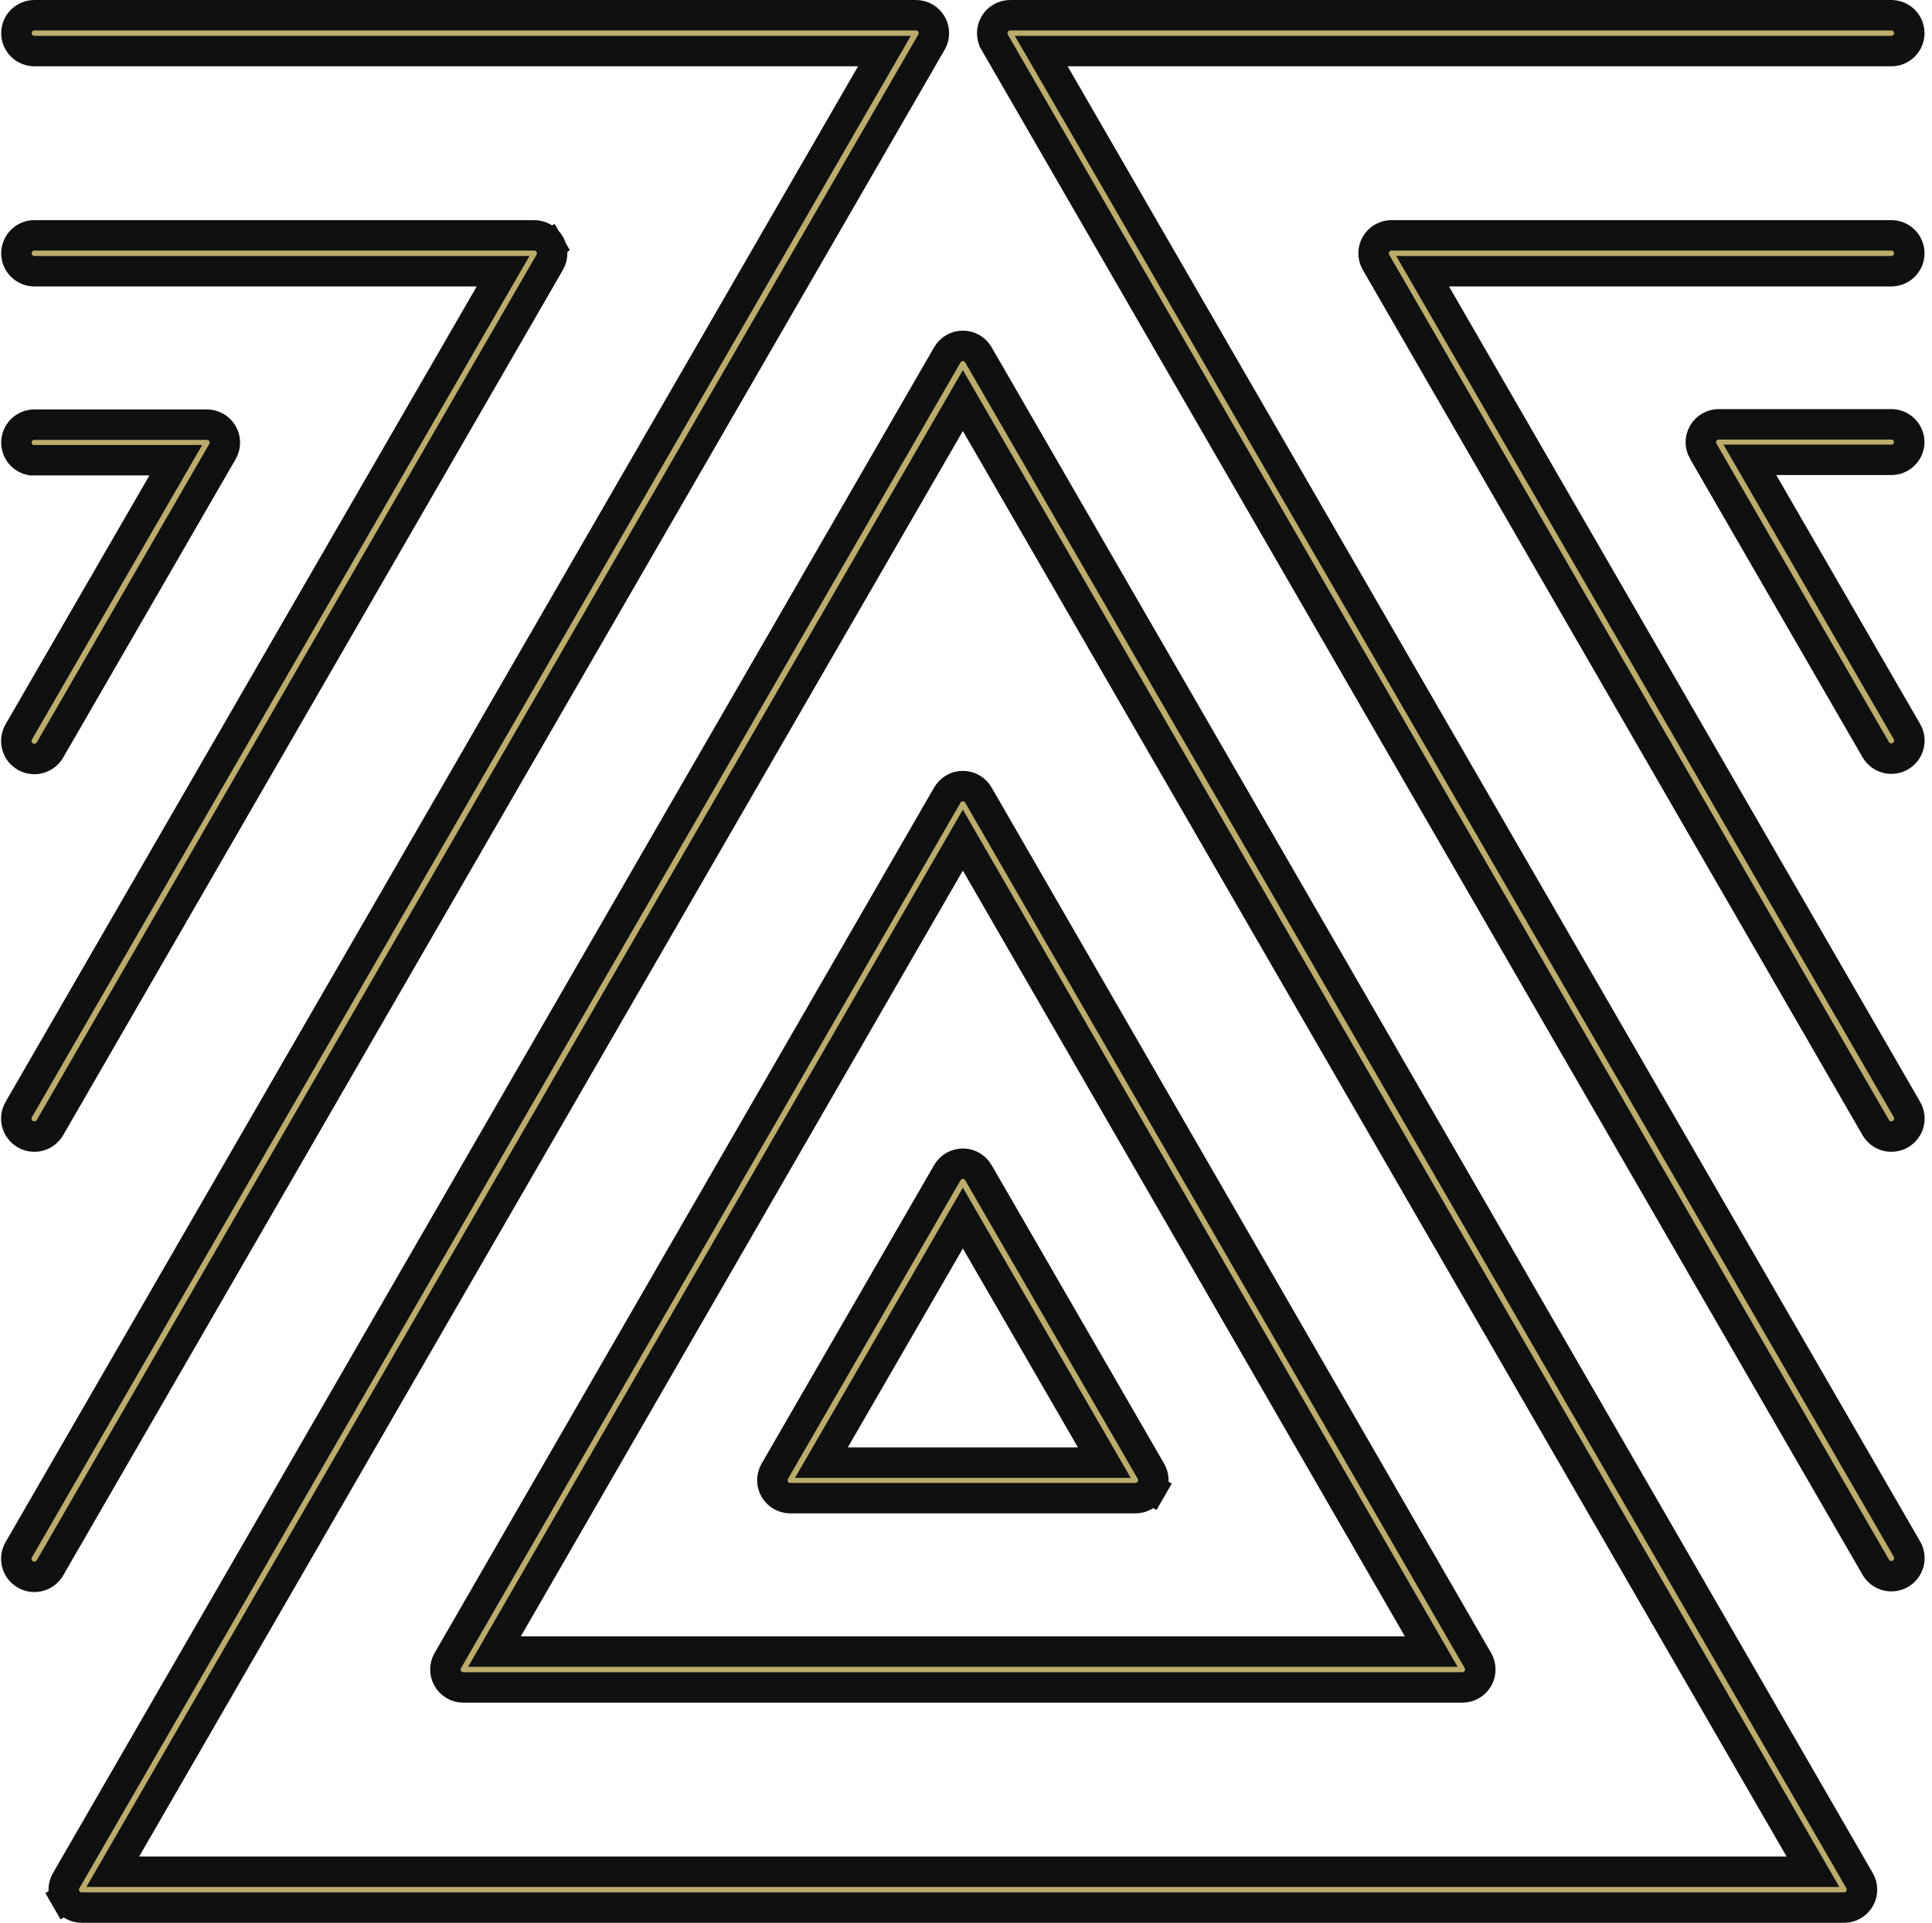
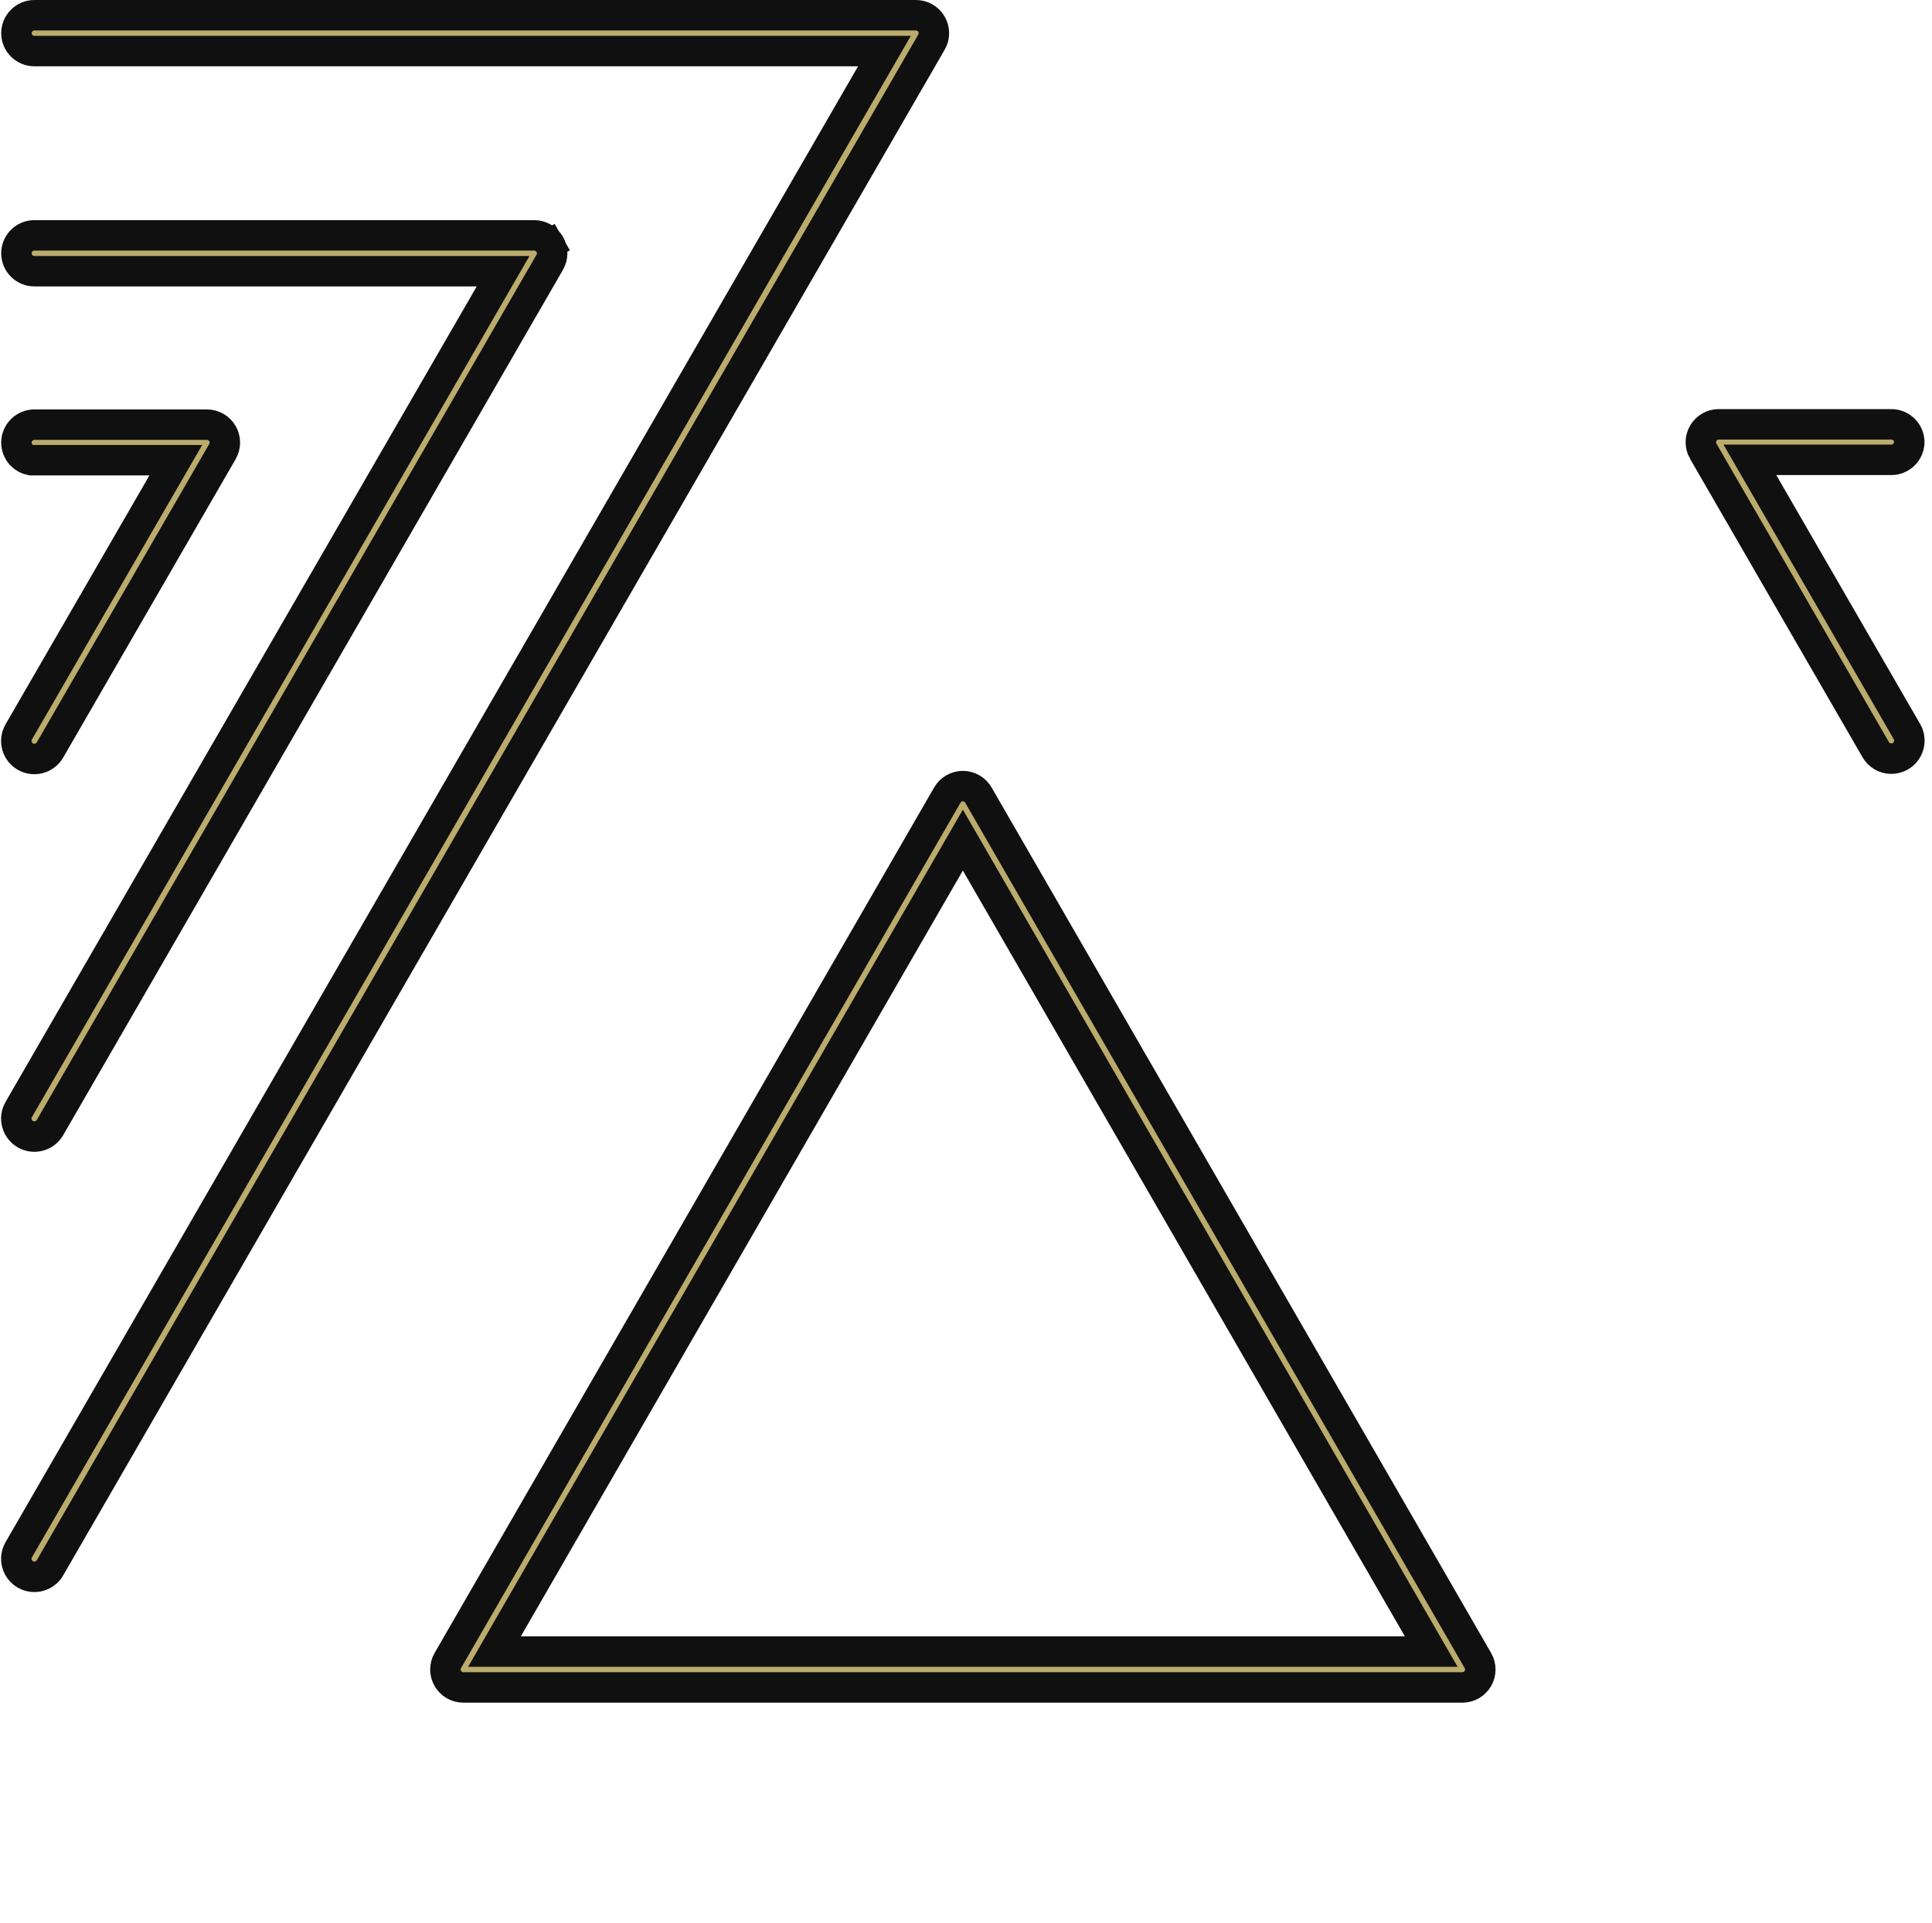
<svg xmlns="http://www.w3.org/2000/svg" width="222" height="221" viewBox="0 0 222 221" fill="none">
-   <path d="M112.433 40.797L112.44 40.809L213.68 216.16C213.861 216.473 213.956 216.829 213.956 217.19C213.956 217.552 213.861 217.907 213.68 218.221C213.499 218.535 213.237 218.796 212.923 218.977C212.608 219.158 212.251 219.252 211.888 219.251H211.881L9.4 219.251L9.393 219.251C9.03 219.252 8.673 219.158 8.358 218.977C8.043 218.796 7.782 218.535 7.6 218.221L6.085 219.096L7.6 218.221C7.419 217.907 7.324 217.552 7.324 217.19C7.324 216.829 7.419 216.473 7.6 216.16L108.841 40.809L108.848 40.796C109.028 40.479 109.288 40.216 109.603 40.032C109.918 39.849 110.276 39.752 110.64 39.752C111.005 39.752 111.363 39.849 111.678 40.032C111.993 40.216 112.253 40.479 112.433 40.797ZM14.476 212.505L12.96 215.13H15.992H205.289H208.321L206.804 212.505L112.156 48.66L110.64 46.037L109.125 48.66L14.476 212.505Z" fill="#BBAC6C" stroke="#101010" stroke-width="3.5" />
  <path d="M108.84 91.408L108.84 91.408L108.846 91.396C109.026 91.079 109.287 90.815 109.602 90.632C109.916 90.448 110.274 90.352 110.639 90.352C111.003 90.352 111.361 90.448 111.676 90.632C111.991 90.815 112.252 91.079 112.431 91.396L112.431 91.396L112.438 91.408L169.822 190.858L169.822 190.858C170.003 191.171 170.098 191.526 170.098 191.888C170.098 192.25 170.003 192.605 169.822 192.918C169.64 193.233 169.379 193.494 169.064 193.675C168.749 193.855 168.393 193.95 168.029 193.948H168.023H53.223C52.864 193.946 52.512 193.849 52.202 193.668C51.89 193.486 51.632 193.226 51.453 192.913C51.273 192.6 51.179 192.246 51.18 191.885C51.18 191.524 51.275 191.17 51.456 190.858L51.456 190.858L108.84 91.408ZM161.431 189.828H164.461L162.946 187.203L112.155 99.184L110.639 96.558L109.123 99.184L58.331 187.203L56.817 189.828H59.847H161.431Z" fill="#BBAC6C" stroke="#101010" stroke-width="3.5" />
-   <path d="M108.84 134.809L108.843 134.803L108.847 134.796C109.026 134.479 109.287 134.216 109.602 134.032C109.917 133.849 110.275 133.752 110.639 133.752C111.004 133.752 111.362 133.849 111.677 134.032C111.991 134.216 112.252 134.479 112.432 134.796L112.435 134.803L112.439 134.809L132.252 169.102C132.433 169.415 132.528 169.77 132.528 170.132C132.528 170.493 132.433 170.849 132.252 171.162L133.768 172.037L132.252 171.162C132.071 171.476 131.81 171.737 131.495 171.918C131.18 172.099 130.823 172.194 130.46 172.192H130.453H90.794C90.434 172.189 90.082 172.092 89.772 171.911C89.461 171.73 89.202 171.469 89.023 171.157C88.844 170.844 88.749 170.489 88.75 170.129C88.751 169.768 88.846 169.414 89.026 169.102C89.026 169.102 89.026 169.102 89.026 169.102C89.026 169.102 89.026 169.102 89.026 169.102L108.84 134.809ZM123.861 168.11H126.895L125.376 165.483L112.154 142.621L110.639 140.002L109.124 142.621L95.903 165.483L94.384 168.11H97.417H123.861Z" fill="#BBAC6C" stroke="#101010" stroke-width="3.5" />
-   <path d="M122.679 5.871H119.647L121.164 8.496L219.126 178.053C219.126 178.053 219.126 178.053 219.126 178.053C219.261 178.289 219.349 178.55 219.384 178.819C219.419 179.089 219.401 179.364 219.33 179.626C219.259 179.889 219.137 180.136 218.97 180.351C218.804 180.567 218.597 180.748 218.361 180.884C218.125 181.019 217.864 181.107 217.594 181.142C217.324 181.177 217.05 181.159 216.787 181.088C216.524 181.017 216.278 180.894 216.062 180.728C215.847 180.562 215.666 180.355 215.53 180.119L215.528 180.116L114.288 4.841C114.288 4.84 114.288 4.84 114.288 4.84C114.107 4.526 114.011 4.171 114.012 3.808C114.012 3.446 114.108 3.09 114.29 2.777C114.472 2.463 114.733 2.203 115.047 2.023C115.362 1.843 115.718 1.749 116.08 1.75V1.75H116.087H217.328C217.874 1.75 218.398 1.967 218.785 2.353C219.171 2.74 219.388 3.264 219.388 3.81C219.388 4.357 219.171 4.881 218.785 5.267C218.398 5.654 217.874 5.871 217.328 5.871H122.679Z" fill="#BBAC6C" stroke="#101010" stroke-width="3.5" />
-   <path d="M159.901 27.051L159.901 27.051H159.908H217.329C217.876 27.051 218.4 27.268 218.786 27.654C219.173 28.041 219.39 28.565 219.39 29.111C219.39 29.658 219.173 30.182 218.786 30.568C218.4 30.954 217.876 31.172 217.329 31.172H166.499H163.468L164.984 33.797L219.127 127.528C219.127 127.528 219.127 127.528 219.128 127.529C219.263 127.765 219.351 128.025 219.386 128.294C219.421 128.564 219.402 128.839 219.331 129.102C219.26 129.364 219.138 129.611 218.972 129.826C218.806 130.042 218.599 130.223 218.362 130.359C218.126 130.494 217.866 130.582 217.596 130.617C217.326 130.652 217.052 130.634 216.789 130.563C216.526 130.492 216.279 130.37 216.064 130.203C215.848 130.037 215.667 129.83 215.532 129.594L215.53 129.591L158.108 30.141C158.108 30.141 158.108 30.141 158.108 30.141C157.927 29.828 157.832 29.473 157.832 29.111C157.832 28.75 157.927 28.394 158.108 28.081L158.108 28.081C158.29 27.767 158.551 27.506 158.866 27.325C159.181 27.144 159.538 27.049 159.901 27.051Z" fill="#BBAC6C" stroke="#101010" stroke-width="3.5" />
  <path d="M197.506 48.77L197.506 48.77H197.513H217.327C217.873 48.77 218.397 48.987 218.784 49.373C219.168 49.757 219.385 50.278 219.387 50.821C219.379 51.361 219.16 51.876 218.776 52.256C218.391 52.638 217.87 52.852 217.327 52.852H217.327H204.105H201.072L202.59 55.478L219.124 84.09C219.125 84.09 219.125 84.091 219.125 84.091C219.261 84.327 219.348 84.587 219.383 84.856C219.418 85.126 219.399 85.401 219.328 85.663C219.257 85.926 219.135 86.173 218.969 86.388C218.803 86.604 218.596 86.785 218.36 86.921C218.124 87.056 217.863 87.144 217.593 87.179C217.323 87.214 217.049 87.196 216.786 87.125C216.523 87.054 216.277 86.932 216.061 86.765C215.846 86.599 215.665 86.392 215.529 86.156L215.527 86.153L195.714 51.86C195.713 51.86 195.713 51.86 195.713 51.86C195.533 51.546 195.438 51.191 195.438 50.83C195.438 50.468 195.533 50.113 195.714 49.8L195.714 49.8C195.895 49.485 196.156 49.224 196.471 49.044C196.786 48.863 197.143 48.768 197.506 48.77Z" fill="#BBAC6C" stroke="#101010" stroke-width="3.5" />
  <path d="M5.748 180.192L5.746 180.196C5.472 180.672 5.02 181.021 4.489 181.164C3.958 181.308 3.392 181.234 2.915 180.96C2.439 180.686 2.09 180.234 1.947 179.703C1.803 179.172 1.877 178.606 2.151 178.129C2.151 178.129 2.151 178.129 2.151 178.129L100.113 8.496L101.629 5.871H98.597H3.948C3.402 5.871 2.878 5.654 2.492 5.268C2.105 4.881 1.888 4.357 1.888 3.811C1.888 3.264 2.105 2.74 2.492 2.354C2.878 1.968 3.402 1.75 3.948 1.75H105.189H105.203L105.217 1.75C105.585 1.744 105.949 1.837 106.269 2.02C106.589 2.202 106.855 2.467 107.038 2.787C107.221 3.107 107.315 3.47 107.31 3.838C107.305 4.207 107.201 4.567 107.009 4.882L106.999 4.899L106.989 4.917L5.748 180.192Z" fill="#BBAC6C" stroke="#101010" stroke-width="3.5" />
  <path d="M56.294 33.797L57.81 31.172H54.778H3.948C3.402 31.172 2.878 30.954 2.492 30.568C2.105 30.182 1.888 29.658 1.888 29.111C1.888 28.565 2.105 28.041 2.492 27.654C2.878 27.268 3.402 27.051 3.948 27.051L61.37 27.051L61.377 27.051C61.74 27.049 62.097 27.144 62.412 27.325C62.727 27.506 62.988 27.767 63.17 28.081L64.608 27.251L63.17 28.081C63.35 28.394 63.446 28.75 63.446 29.111C63.446 29.473 63.35 29.828 63.17 30.141C63.17 30.141 63.17 30.141 63.17 30.141L5.748 129.591L5.746 129.594C5.472 130.071 5.02 130.419 4.489 130.563C3.958 130.706 3.392 130.633 2.915 130.359C2.439 130.085 2.09 129.632 1.947 129.102C1.803 128.571 1.877 128.006 2.15 127.529C2.15 127.529 2.151 127.528 2.151 127.528L56.294 33.797Z" fill="#BBAC6C" stroke="#101010" stroke-width="3.5" />
  <path d="M3.948 52.891H3.554C3.154 52.813 2.784 52.618 2.492 52.326C2.105 51.939 1.888 51.415 1.888 50.869C1.888 50.322 2.105 49.798 2.492 49.412C2.878 49.026 3.402 48.809 3.948 48.809L23.762 48.809L23.769 48.809C24.132 48.807 24.489 48.902 24.804 49.083C25.119 49.264 25.38 49.524 25.562 49.839L25.562 49.839C25.742 50.152 25.838 50.507 25.838 50.869C25.838 51.23 25.743 51.586 25.562 51.899C25.562 51.899 25.562 51.899 25.562 51.899L5.748 86.192L5.746 86.195C5.472 86.672 5.02 87.02 4.489 87.164C3.958 87.307 3.392 87.234 2.915 86.96C2.439 86.686 2.09 86.234 1.947 85.703C1.804 85.172 1.877 84.607 2.15 84.13C2.15 84.13 2.15 84.129 2.151 84.129L18.686 55.517L20.203 52.891H17.17H3.948Z" fill="#BBAC6C" stroke="#101010" stroke-width="3.5" />
</svg>